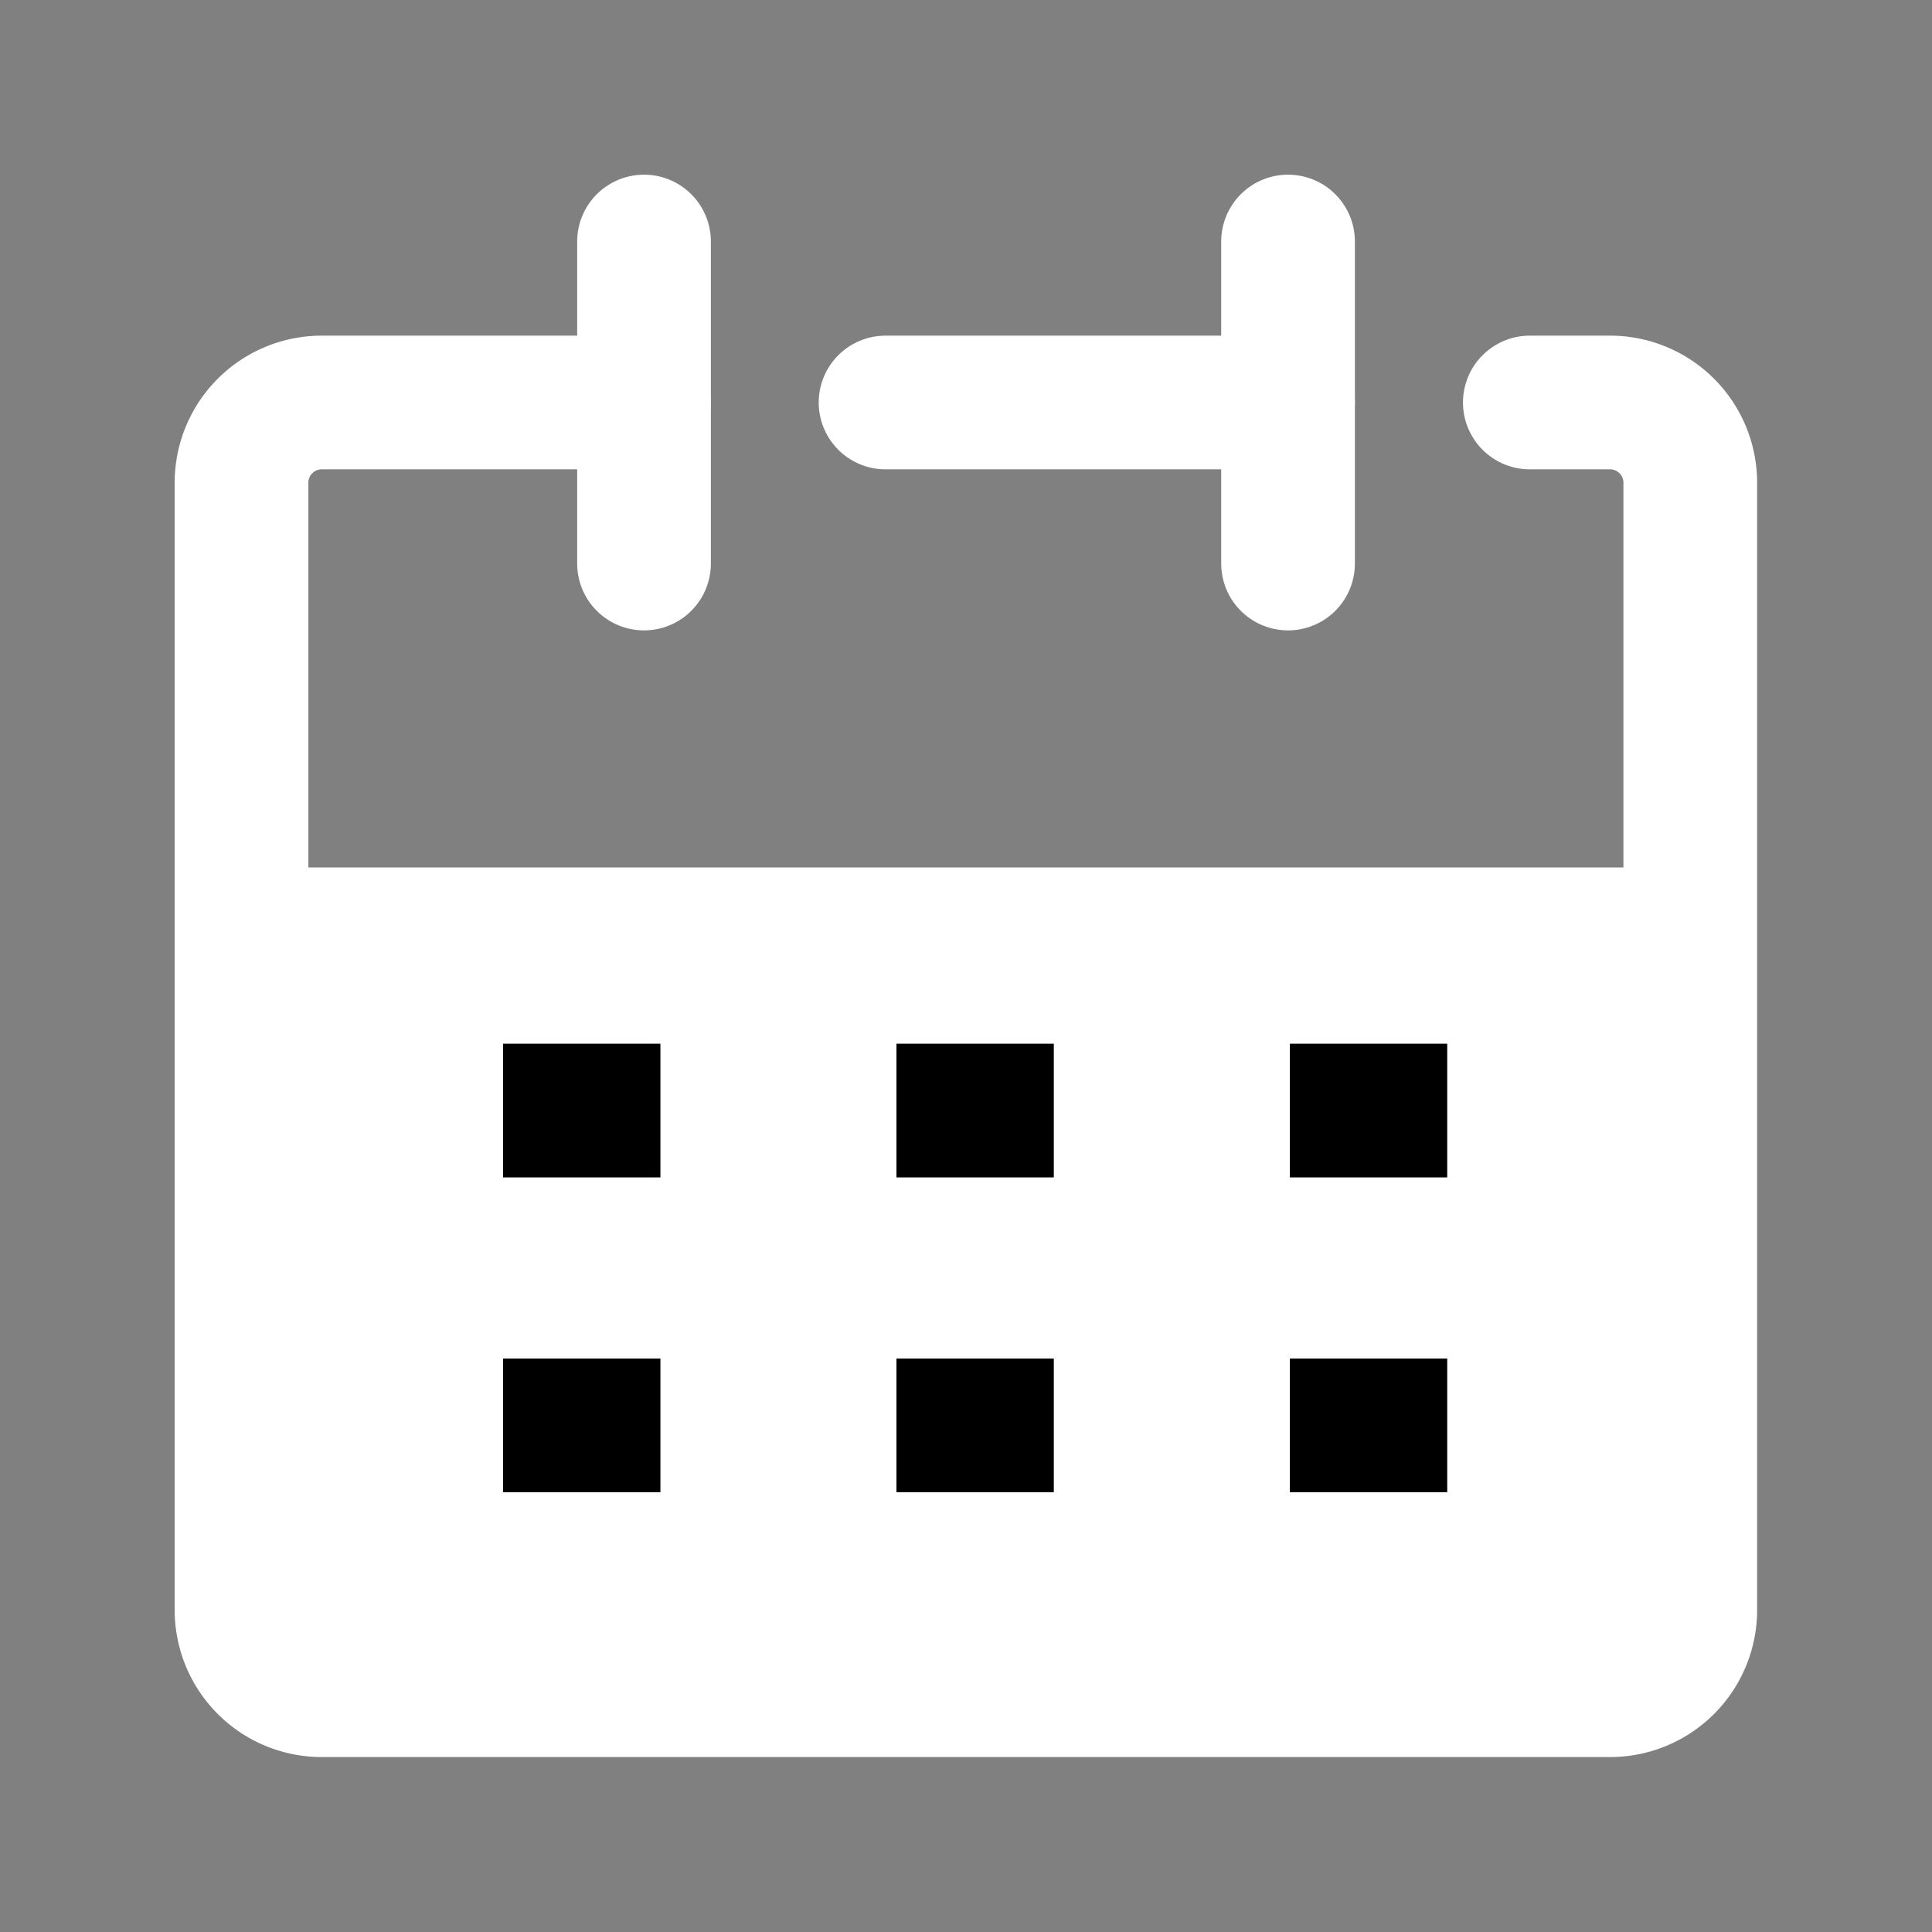
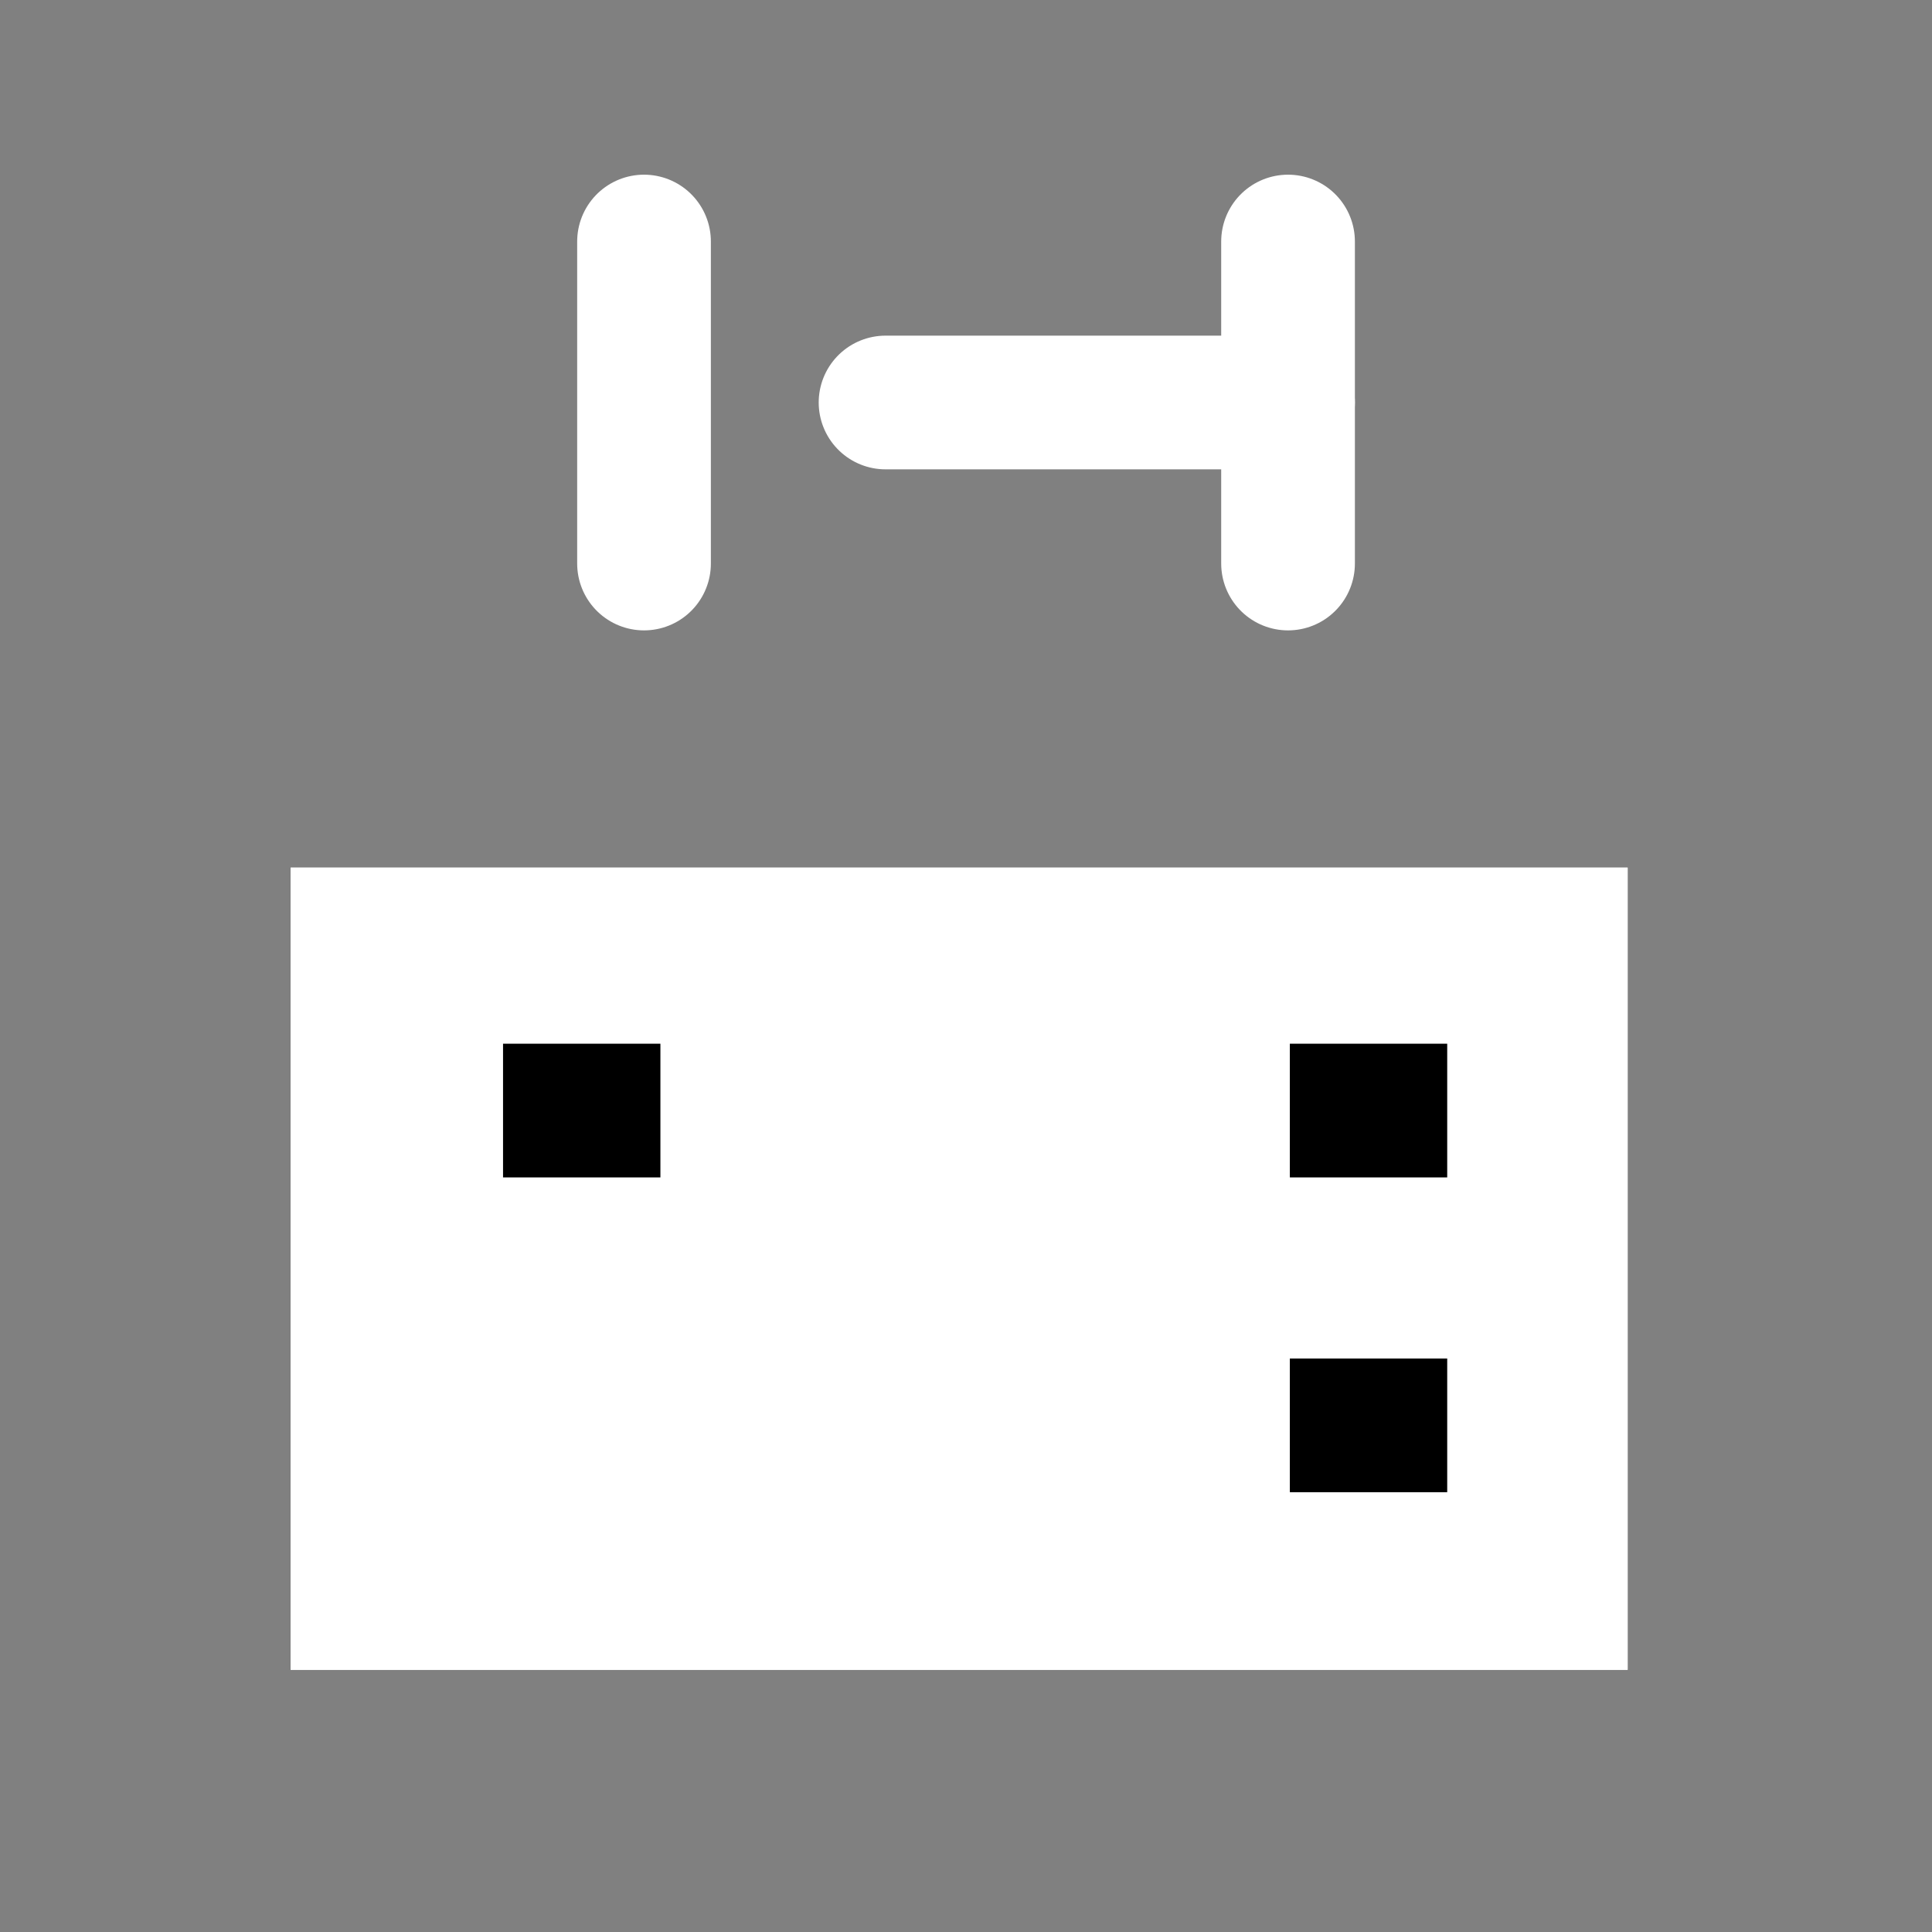
<svg xmlns="http://www.w3.org/2000/svg" width="28.901" height="28.901" viewBox="0 0 28.901 28.901">
  <rect x="0" y="0" width="28.901" height="28.901" fill="#808080" stroke="none" />
  <g id="レイヤー_2" data-name="レイヤー 2" style="isolation: isolate">
    <g id="Rect_最後透明に_" data-name="Rect（最後透明に）">
-       <rect id="長方形_171" data-name="長方形 171" width="28.901" height="28.901" fill="none" />
-     </g>
+       </g>
    <g id="icon" transform="translate(3.613 3.613)">
-       <path id="パス_57" data-name="パス 57" d="M12.021,10H7.2A1.2,1.2,0,0,0,6,11.2V28.063a1.2,1.2,0,0,0,1.2,1.2H26.472a1.2,1.2,0,0,0,1.2-1.2V11.2a1.2,1.2,0,0,0-1.2-1.2h-1.2" transform="translate(-6 -7.592)" fill="none" stroke="#fff" stroke-linecap="round" stroke-linejoin="round" stroke-width="2" />
      <line id="線_78" data-name="線 78" x2="6.021" transform="translate(9.634 2.408)" fill="none" stroke="#fff" stroke-linecap="round" stroke-linejoin="round" stroke-width="2" />
      <line id="線_79" data-name="線 79" y2="4.817" transform="translate(6.021)" fill="none" stroke="#fff" stroke-linecap="round" stroke-linejoin="round" stroke-width="2" />
      <line id="線_80" data-name="線 80" y2="4.817" transform="translate(15.655)" fill="none" stroke="#fff" stroke-linecap="round" stroke-linejoin="round" stroke-width="2" />
      <g id="長方形_210" data-name="長方形 210" transform="translate(0.735 9.366)" fill="#fff" stroke="#fff" stroke-width="1">
        <rect width="20" height="12" stroke="none" />
        <rect x="0.5" y="0.5" width="19" height="11" fill="none" />
      </g>
      <line id="線_123" data-name="線 123" x2="2.354" transform="translate(3.912 13)" fill="none" stroke="#000" stroke-width="2" />
-       <line id="線_124" data-name="線 124" x2="2.354" transform="translate(9.797 13)" fill="none" stroke="#000" stroke-width="2" />
      <line id="線_125" data-name="線 125" x2="2.354" transform="translate(15.682 13)" fill="none" stroke="#000" stroke-width="2" />
-       <line id="線_126" data-name="線 126" x2="2.354" transform="translate(3.912 17.709)" fill="none" stroke="#000" stroke-width="2" />
-       <line id="線_127" data-name="線 127" x2="2.354" transform="translate(9.797 17.709)" fill="none" stroke="#000" stroke-width="2" />
      <line id="線_128" data-name="線 128" x2="2.354" transform="translate(15.682 17.709)" fill="none" stroke="#000" stroke-width="2" />
    </g>
  </g>
</svg>